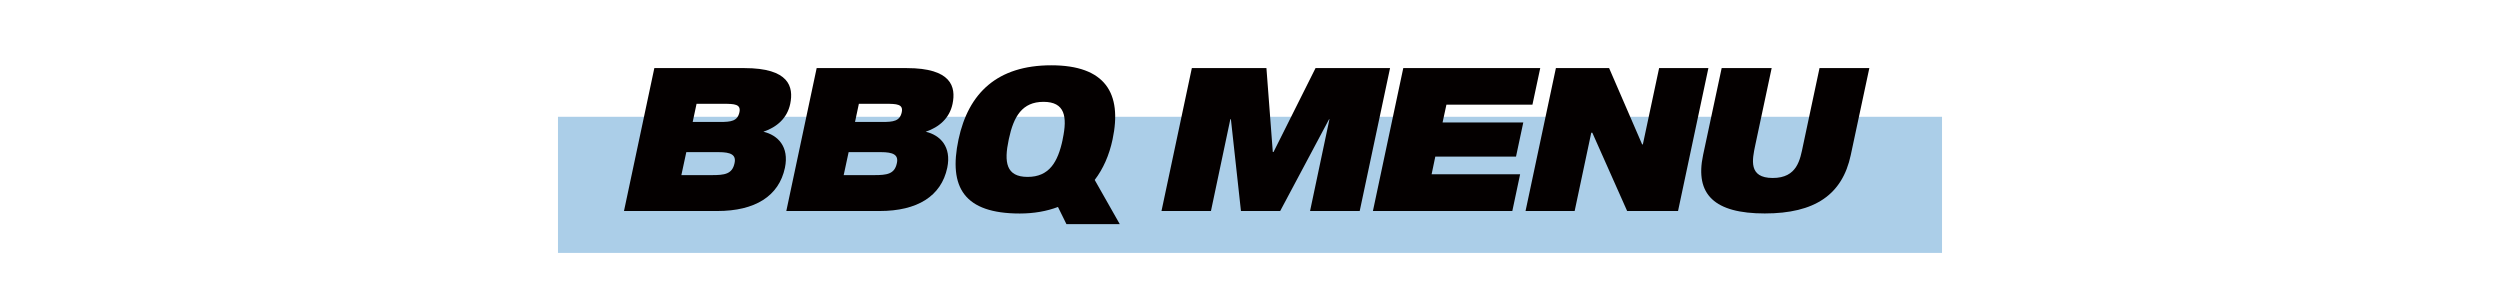
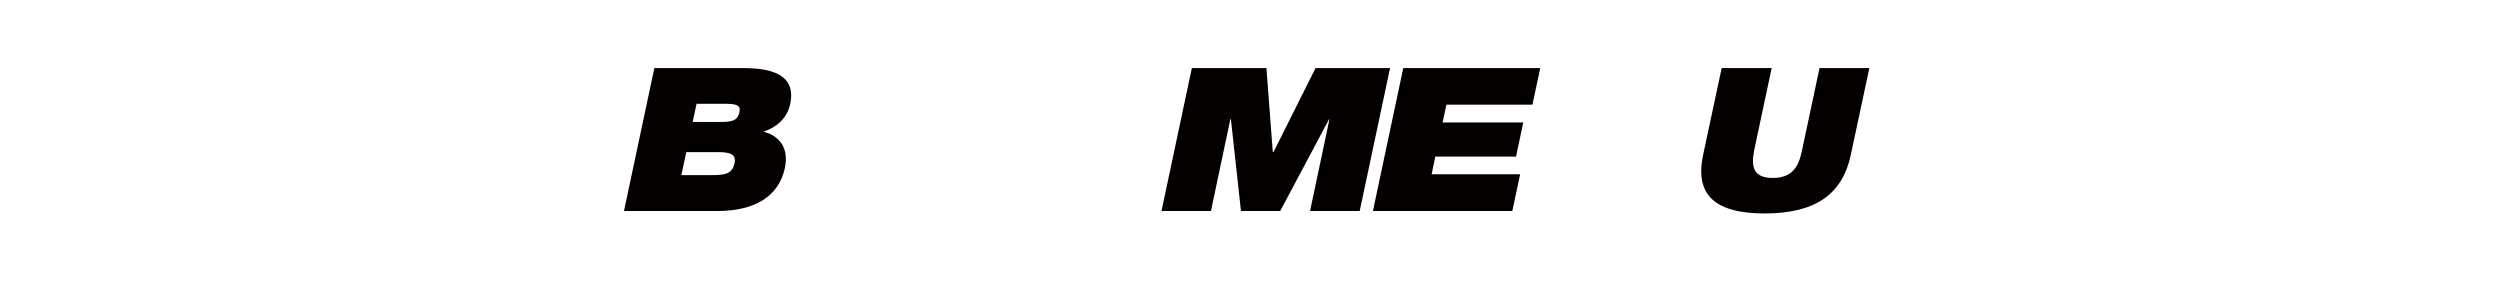
<svg xmlns="http://www.w3.org/2000/svg" id="_레이어_1" data-name="레이어 1" viewBox="0 0 420 50">
  <defs>
    <style>
      .cls-1 {
        fill: #abcee8;
      }

      .cls-2 {
        fill: #040000;
      }
    </style>
  </defs>
-   <rect class="cls-1" x="93.74" y="19.62" width="232.52" height="22.87" />
  <g>
-     <path class="cls-2" d="M109.93,11.44h15.14c7.51,0,8.28,3.15,7.69,6-.5,2.4-2.23,3.92-4.51,4.69,2.4.56,4.36,2.49,3.62,6.05-1.01,4.78-5.02,7.27-11.37,7.27h-15.67l5.1-24.01ZM114.47,29.42h5.1c2.14,0,3.44-.15,3.83-1.99.33-1.45-.65-1.87-2.67-1.87h-5.43l-.83,3.86ZM116.37,20.49h4.54c1.9,0,3-.12,3.32-1.66.27-1.34-.86-1.39-2.67-1.39h-4.54l-.65,3.06Z" />
-     <path class="cls-2" d="M137.2,11.44h15.14c7.51,0,8.28,3.15,7.69,6-.5,2.4-2.23,3.92-4.51,4.69,2.4.56,4.36,2.49,3.62,6.05-1.01,4.78-5.02,7.27-11.37,7.27h-15.67l5.1-24.01ZM141.74,29.42h5.1c2.14,0,3.44-.15,3.83-1.99.33-1.45-.65-1.87-2.67-1.87h-5.43l-.83,3.86ZM143.64,20.49h4.54c1.9,0,3-.12,3.32-1.66.27-1.34-.86-1.39-2.67-1.39h-4.54l-.65,3.06Z" />
-     <path class="cls-2" d="M186.91,23.43c-.56,2.64-1.57,4.93-3,6.8l4.21,7.42h-8.96l-1.42-2.88c-1.87.71-4.04,1.1-6.41,1.1-9.32,0-12.02-4.36-10.3-12.44,1.66-7.81,6.53-12.46,15.58-12.46s11.96,4.66,10.3,12.46ZM178.51,23.49l.03-.15c.8-3.77.36-6.23-3.23-6.23s-5.02,2.46-5.82,6.23l-.03.15c-.8,3.74-.45,6.23,3.18,6.23s5.08-2.49,5.88-6.23Z" />
+     <path class="cls-2" d="M109.93,11.44h15.14c7.51,0,8.28,3.15,7.69,6-.5,2.4-2.23,3.92-4.51,4.69,2.4.56,4.36,2.49,3.62,6.05-1.01,4.78-5.02,7.27-11.37,7.27h-15.67l5.1-24.01ZM114.47,29.42h5.1c2.14,0,3.44-.15,3.83-1.99.33-1.45-.65-1.87-2.67-1.87h-5.43l-.83,3.86ZM116.37,20.49h4.54c1.9,0,3-.12,3.32-1.66.27-1.34-.86-1.39-2.67-1.39h-4.54Z" />
    <path class="cls-2" d="M200.24,11.44h12.52l1.07,14.1h.12l7.06-14.1h12.52l-5.1,24.01h-8.34l3.26-15.43h-.06l-8.22,15.43h-6.59l-1.69-15.43h-.09l-3.26,15.43h-8.31l5.1-24.01Z" />
    <path class="cls-2" d="M235.76,11.44h23l-1.31,6.14h-14.45l-.65,3h13.56l-1.22,5.73h-13.56l-.62,2.97h14.87l-1.31,6.17h-23.42l5.1-24.01Z" />
-     <path class="cls-2" d="M261.4,11.44h8.93l5.55,12.82h.12l2.73-12.82h8.28l-5.1,24.01h-8.55l-5.85-13.15h-.18l-2.79,13.15h-8.25l5.1-24.01Z" />
    <path class="cls-2" d="M310.93,26.04c-1.42,6.68-6.05,9.82-14.45,9.82s-11.78-3.15-10.36-9.82l3.12-14.6h8.4l-2.76,12.97c-.5,2.4-1.19,5.49,2.94,5.49s4.6-3.09,5.1-5.49l2.76-12.97h8.37l-3.12,14.6Z" />
  </g>
</svg>